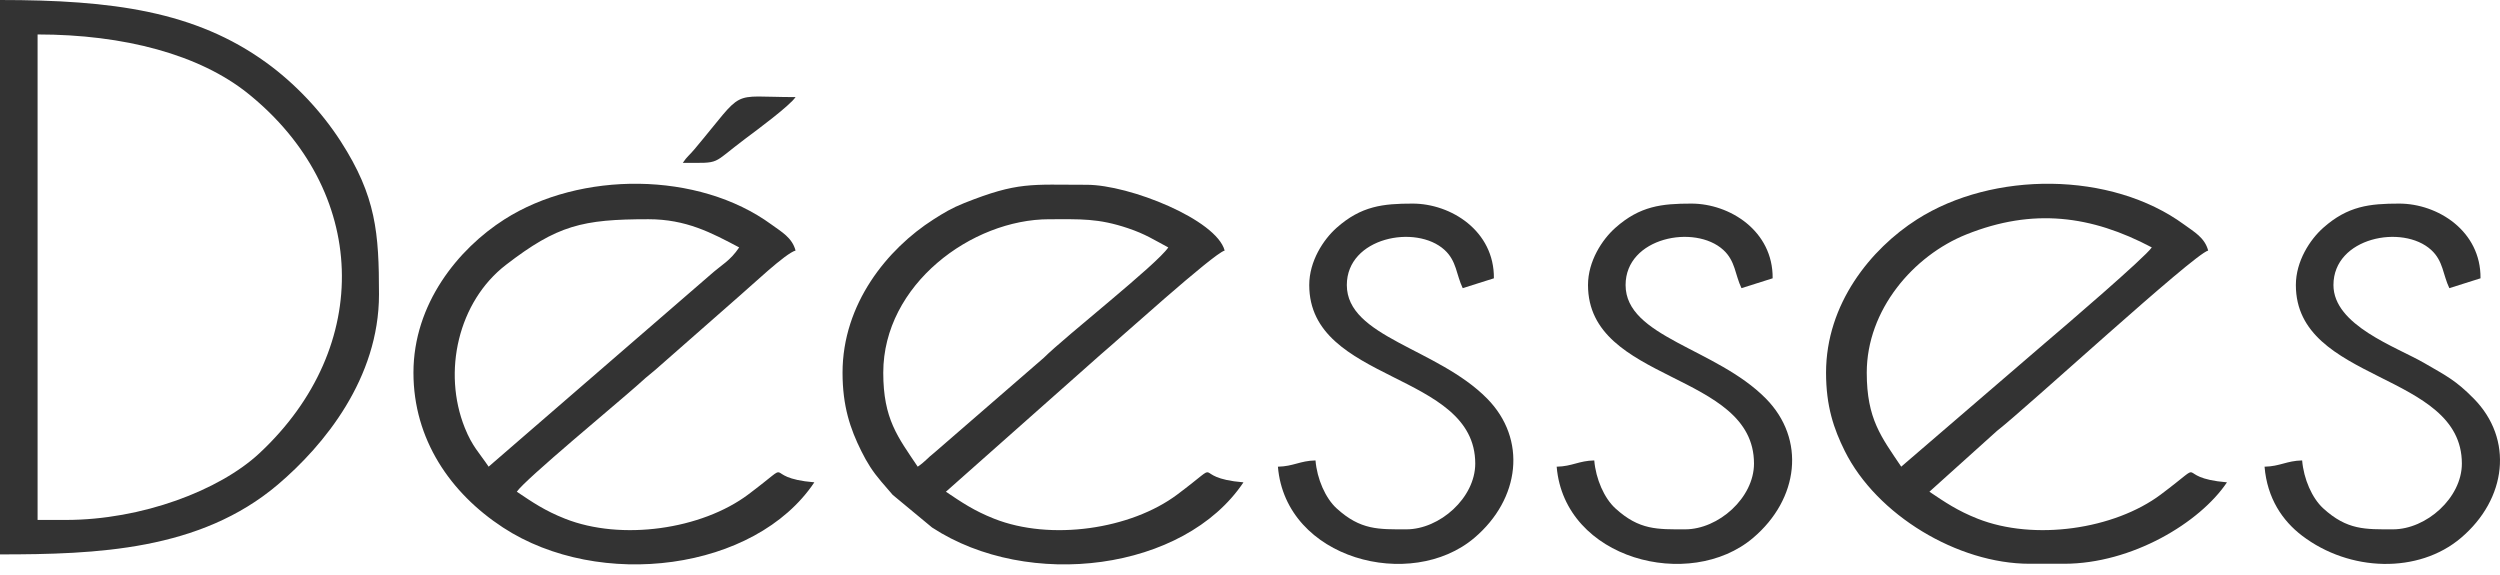
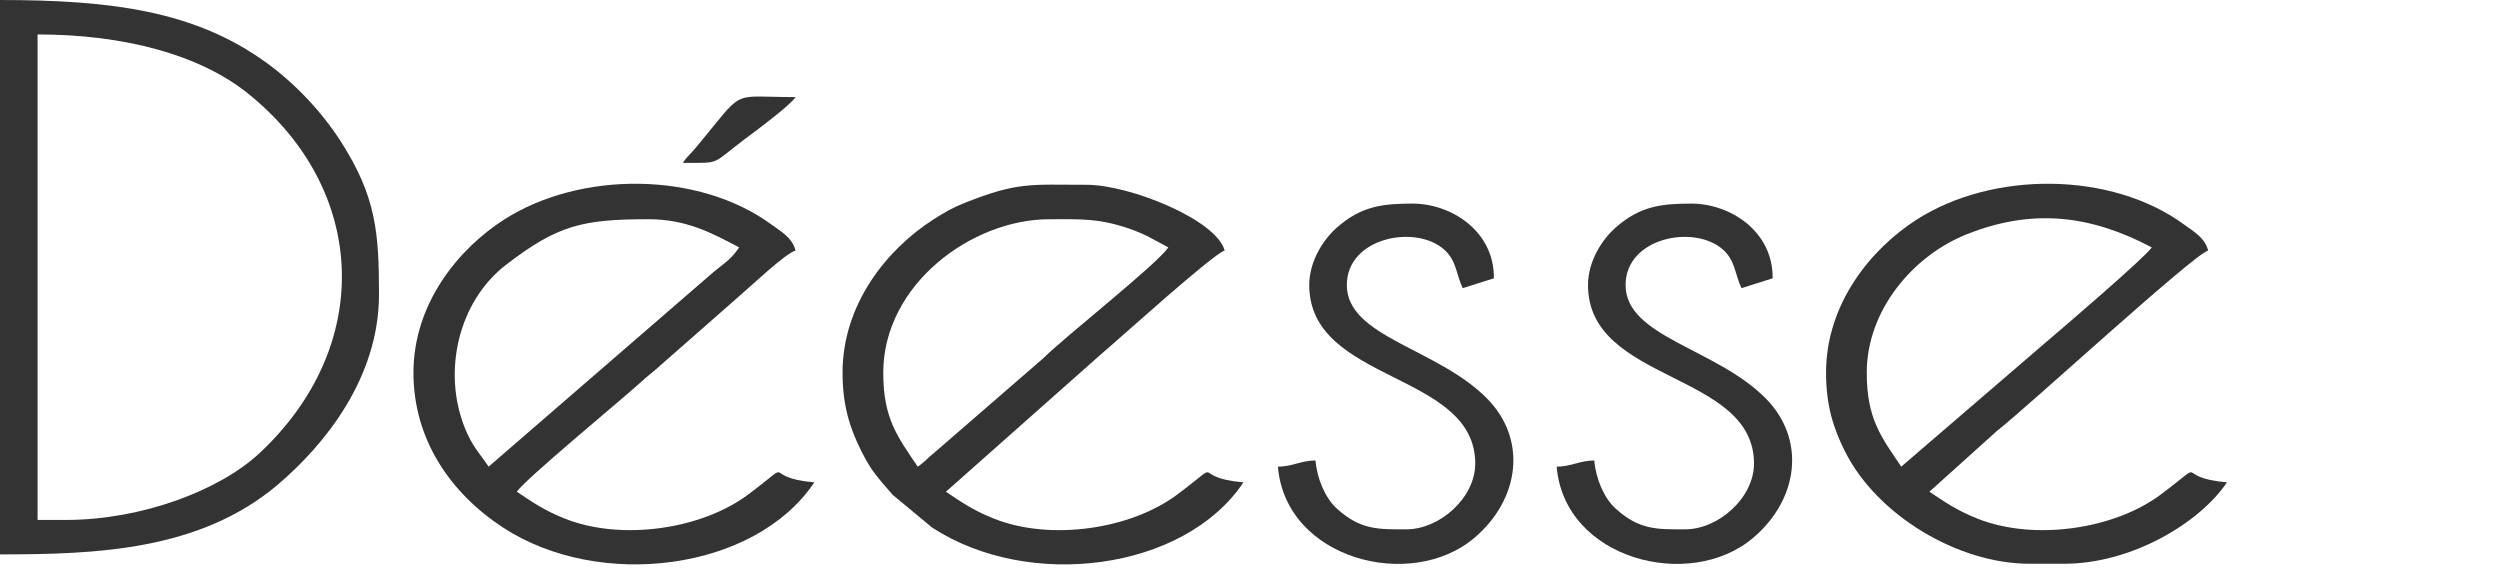
<svg xmlns="http://www.w3.org/2000/svg" width="174" height="40" viewBox="0 0 174 40" fill="none">
  <path fill-rule="evenodd" clip-rule="evenodd" d="M4.578 36.188H2.616V2.398C8.644 2.398 13.895 3.805 17.257 6.505C25.623 13.224 26.046 24.111 18.042 31.558C15.281 34.127 9.877 36.188 4.578 36.188ZM0 38.586C6.703 38.586 13.92 38.324 19.339 33.727C22.567 30.986 26.378 26.323 26.378 20.492C26.378 16.209 26.177 13.668 23.722 9.85C22.36 7.733 20.516 5.794 18.532 4.358C13.588 0.779 7.824 0 0 0V38.586Z" fill="#333333" />
  <path fill-rule="evenodd" clip-rule="evenodd" d="M34.008 32.48C33.351 31.5 32.876 31.085 32.35 29.777C30.784 25.875 31.89 20.993 35.218 18.431C38.788 15.683 40.512 15.258 45.126 15.258C47.757 15.258 49.511 16.196 51.447 17.22C50.817 18.161 50.25 18.405 49.434 19.131L34.008 32.48ZM28.776 25.94C28.776 30.584 31.349 34.321 35.006 36.713C41.721 41.108 52.55 39.737 56.679 33.57C52.763 33.245 55.598 31.776 52.076 34.417C48.84 36.842 43.26 37.661 39.325 36.101C37.915 35.543 37.067 34.959 35.97 34.224C36.539 33.374 42.934 28.084 44.304 26.864C44.848 26.379 45.017 26.217 45.594 25.755L51.513 20.556C52.255 19.928 54.673 17.625 55.371 17.438C55.13 16.536 54.405 16.147 53.694 15.627C48.608 11.909 40.385 11.901 35.108 15.269C31.887 17.324 28.776 21.148 28.776 25.94Z" fill="#333333" />
  <path fill-rule="evenodd" clip-rule="evenodd" d="M132.325 32.48C130.939 30.412 129.926 29.17 129.926 25.94C129.926 21.573 133.162 17.795 136.867 16.313C141.493 14.464 145.546 14.988 149.765 17.22C149.302 17.912 143.652 22.758 142.288 23.913L132.325 32.48ZM127.093 25.94C127.093 28.27 127.628 29.846 128.398 31.393C130.61 35.837 136.253 39.238 141.263 39.238H143.66C148.376 39.238 153.115 36.38 154.997 33.57C151.08 33.245 153.915 31.776 150.393 34.417C147.157 36.842 141.577 37.661 137.642 36.101C136.233 35.543 135.384 34.959 134.287 34.224L138.99 29.99C141.074 28.371 152.657 17.714 153.689 17.438C153.447 16.536 152.722 16.147 152.012 15.627C146.925 11.909 138.702 11.901 133.425 15.269C130.205 17.324 127.093 21.148 127.093 25.94Z" fill="#333333" />
  <path fill-rule="evenodd" clip-rule="evenodd" d="M63.873 32.481C62.488 30.412 61.475 29.171 61.475 25.941C61.475 19.806 67.637 15.259 73.029 15.259C75.196 15.259 76.418 15.181 78.508 15.884C79.736 16.297 80.316 16.694 81.313 17.221C80.522 18.403 74.174 23.386 72.646 24.904L65.056 31.484C64.522 31.902 64.385 32.139 63.873 32.481ZM58.641 25.941C58.641 28.271 59.176 29.847 59.947 31.394C60.352 32.209 60.729 32.805 61.324 33.505C61.625 33.86 61.858 34.131 62.131 34.442L64.872 36.714C71.587 41.109 82.416 39.738 86.545 33.571C82.628 33.245 85.464 31.777 81.941 34.417C78.706 36.842 73.126 37.662 69.191 36.102C67.781 35.544 66.933 34.96 65.835 34.225L76.582 24.698C77.826 23.651 84.448 17.65 85.237 17.439C84.659 15.274 78.594 12.861 75.645 12.861C71.732 12.861 70.861 12.64 67.108 14.134C66.242 14.479 65.687 14.815 64.974 15.27C61.754 17.325 58.641 21.148 58.641 25.941Z" fill="#333333" />
  <path fill-rule="evenodd" clip-rule="evenodd" d="M110.525 19.838C110.525 26.671 122.078 25.848 122.078 32.264C122.078 34.648 119.606 36.842 117.283 36.842C115.361 36.842 114.099 36.909 112.426 35.378C111.654 34.671 111.069 33.339 110.961 32.046C109.872 32.07 109.434 32.458 108.345 32.482C108.882 38.931 117.609 41.18 122.018 37.435C125.21 34.724 125.693 30.564 122.901 27.736C119.438 24.226 113.141 23.464 113.141 19.838C113.141 16.518 117.962 15.585 119.943 17.395C120.79 18.17 120.755 19.115 121.207 20.056L123.376 19.37C123.411 16.078 120.397 14.17 117.719 14.17C115.665 14.17 114.144 14.331 112.429 15.856C111.506 16.676 110.525 18.178 110.525 19.838Z" fill="#333333" />
  <path fill-rule="evenodd" clip-rule="evenodd" d="M91.123 19.838C91.123 26.671 102.677 25.848 102.677 32.264C102.677 34.648 100.204 36.842 97.881 36.842C95.959 36.842 94.697 36.909 93.023 35.378C92.252 34.671 91.666 33.339 91.559 32.046C90.47 32.07 90.032 32.458 88.943 32.482C89.48 38.931 98.208 41.18 102.616 37.435C105.808 34.724 106.29 30.564 103.499 27.736C100.036 24.226 93.739 23.464 93.739 19.838C93.739 16.518 98.56 15.585 100.541 17.395C101.388 18.17 101.353 19.115 101.805 20.056L103.975 19.37C104.009 16.078 100.996 14.17 98.317 14.17C96.263 14.17 94.742 14.331 93.027 15.856C92.104 16.676 91.123 18.178 91.123 19.838Z" fill="#333333" />
-   <path fill-rule="evenodd" clip-rule="evenodd" d="M159.792 19.838C159.792 26.671 171.346 25.848 171.346 32.264C171.346 34.648 168.873 36.842 166.55 36.842C164.629 36.842 163.366 36.909 161.693 35.378C160.921 34.671 160.336 33.339 160.229 32.046C159.139 32.07 158.701 32.458 157.613 32.482C157.796 34.685 158.862 36.246 160.223 37.283C163.537 39.809 168.329 39.946 171.286 37.435C174.478 34.724 174.96 30.564 172.168 27.736C170.925 26.475 170.272 26.162 168.743 25.275C166.784 24.139 162.408 22.651 162.408 19.838C162.408 16.518 167.229 15.585 169.21 17.395C170.057 18.17 170.023 19.115 170.474 20.056L172.644 19.37C172.679 16.078 169.665 14.17 166.986 14.17C164.933 14.17 163.411 14.331 161.696 15.856C160.773 16.676 159.792 18.178 159.792 19.838Z" fill="#333333" />
  <path fill-rule="evenodd" clip-rule="evenodd" d="M47.523 11.335C50.279 11.335 49.428 11.481 51.915 9.623C52.668 9.061 54.966 7.363 55.371 6.758C50.628 6.758 51.968 6.064 48.328 10.396C47.957 10.837 47.836 10.869 47.523 11.335Z" fill="#333333" />
</svg>